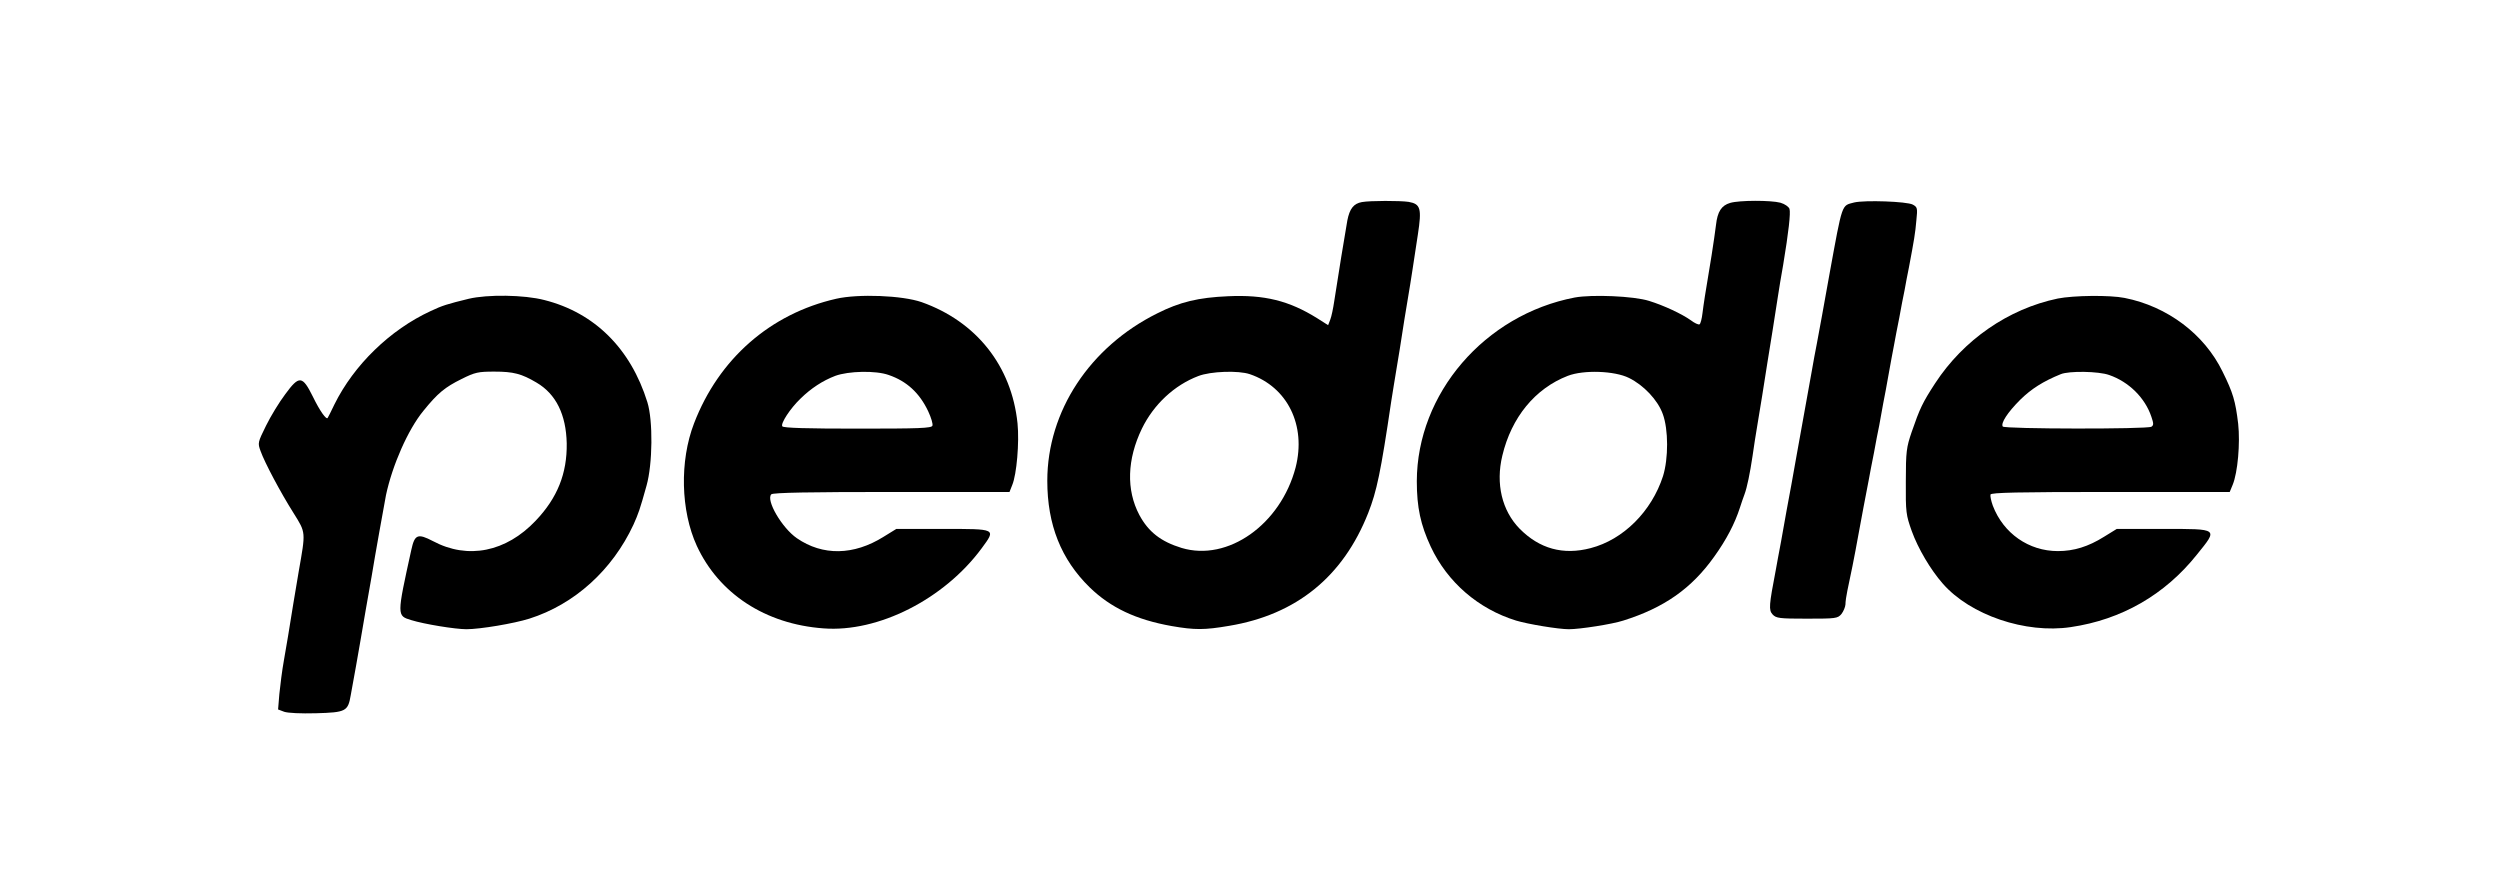
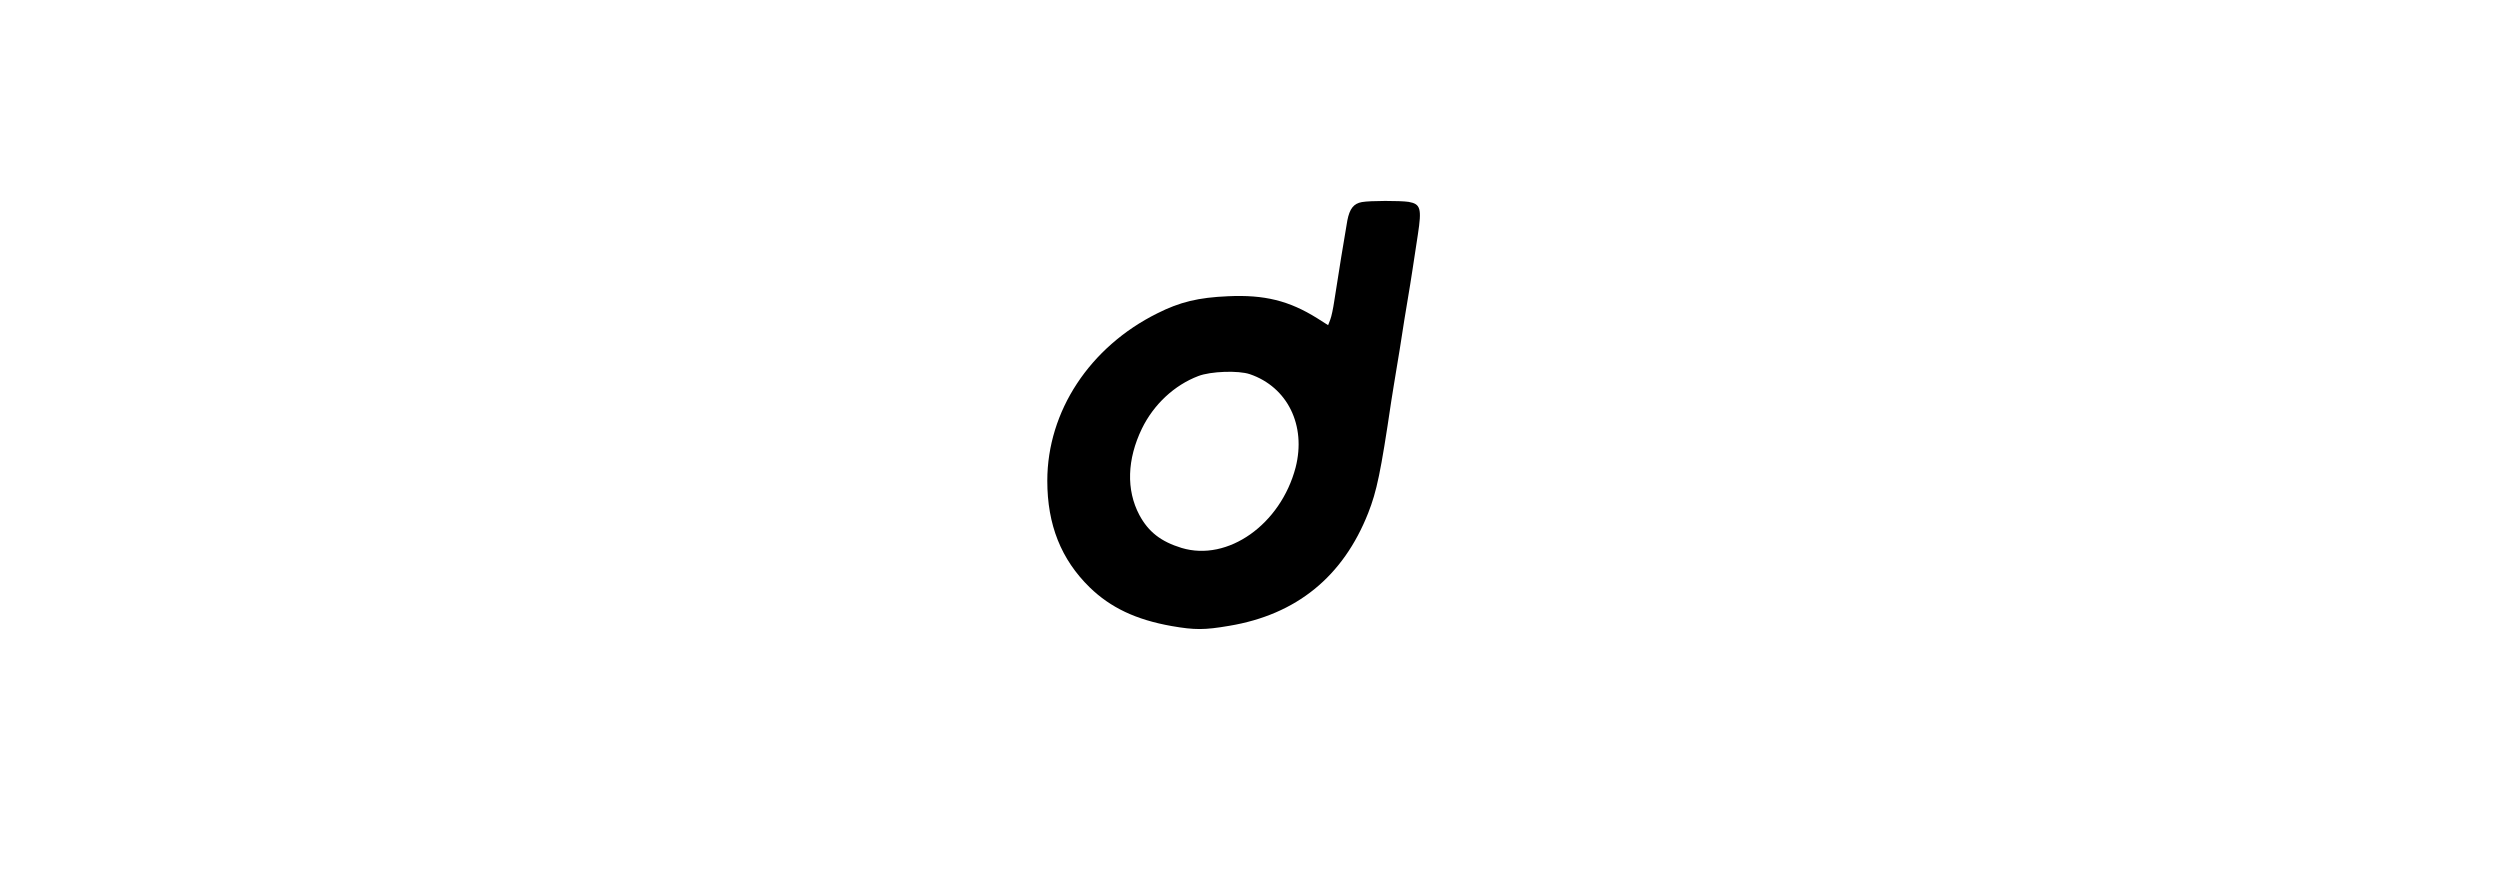
<svg xmlns="http://www.w3.org/2000/svg" preserveAspectRatio="xMidYMid meet" viewBox="0 0 1184 420" height="420pt" width="1184pt" version="1.0">
  <g stroke="none" fill="#000000" transform="translate(0,420) scale(0.1,-0.1)">
    <path d="M6450 3243 c-39 -7 -58 -31 -69 -87 -10 -55 -47 -283 -62 -382 -5 -34 -13 -73 -19 -88 l-10 -26 -52 33 c-133 83 -250 112 -422 104 -140 -6 -228 -27 -335 -81 -320 -159 -521 -464 -521 -793 0 -208 65 -372 201 -505 99 -96 219 -153 388 -183 109 -19 155 -19 272 1 319 53 540 233 659 535 40 102 59 190 109 529 6 36 17 108 26 160 9 52 20 122 25 155 5 33 16 103 25 155 9 52 20 122 25 155 5 33 16 107 25 164 19 124 13 145 -44 155 -40 6 -182 6 -221 -1z m-531 -815 c179 -61 268 -243 217 -442 -71 -270 -321 -447 -540 -381 -98 30 -157 76 -200 156 -63 119 -58 264 12 409 56 115 154 206 267 249 59 23 191 27 244 9z" />
-     <path d="M8194 3239 c-41 -12 -60 -41 -67 -104 -3 -27 -13 -93 -21 -145 -33 -198 -37 -226 -43 -273 -3 -26 -9 -50 -14 -53 -5 -3 -24 6 -41 19 -42 30 -127 70 -198 92 -73 23 -270 31 -352 16 -427 -82 -747 -455 -748 -870 0 -124 18 -207 66 -310 79 -169 226 -295 404 -350 56 -17 201 -41 250 -41 53 0 206 24 258 41 194 61 323 152 430 302 59 82 98 158 122 232 7 22 17 51 22 64 12 32 26 100 38 181 5 36 16 108 25 160 15 90 25 151 45 280 5 30 16 100 25 155 9 55 20 127 25 160 5 33 16 101 25 150 26 157 36 246 30 266 -4 10 -22 23 -43 29 -45 12 -195 12 -238 -1z m-479 -829 c69 -34 136 -104 160 -171 27 -73 27 -211 1 -294 -54 -167 -188 -301 -343 -341 -130 -34 -242 -3 -336 92 -84 86 -114 213 -82 346 43 181 155 318 310 378 75 29 222 24 290 -10z" />
-     <path d="M8781 3241 c-60 -16 -54 3 -116 -336 -14 -77 -30 -167 -36 -200 -6 -33 -17 -91 -24 -130 -8 -38 -18 -97 -24 -130 -6 -33 -22 -123 -36 -200 -14 -77 -30 -167 -36 -200 -6 -33 -17 -96 -25 -140 -17 -92 -27 -144 -49 -270 -9 -49 -21 -110 -25 -135 -32 -167 -34 -189 -15 -210 17 -18 31 -20 162 -20 138 0 146 1 164 22 10 13 18 33 19 45 0 13 4 42 9 65 12 54 36 173 51 258 7 36 18 99 26 140 8 41 19 98 24 125 5 28 16 86 25 130 8 44 19 103 25 130 5 28 14 75 19 105 6 30 18 93 26 140 8 47 20 108 25 135 5 28 16 86 25 130 8 44 19 103 25 130 5 28 14 77 21 110 24 127 30 162 35 222 6 57 5 62 -17 74 -28 15 -228 22 -278 10z" />
-     <path d="M2220 2785 c-102 -25 -125 -32 -180 -58 -193 -89 -364 -256 -456 -442 -16 -33 -30 -62 -32 -64 -6 -11 -37 32 -70 100 -50 101 -65 102 -131 12 -28 -37 -69 -104 -91 -149 -39 -79 -40 -82 -26 -120 19 -54 95 -197 157 -295 58 -93 57 -86 24 -274 -8 -49 -20 -119 -26 -155 -22 -139 -29 -178 -44 -265 -9 -49 -18 -123 -22 -162 l-6 -73 29 -11 c18 -6 77 -9 151 -7 141 4 151 9 164 85 5 26 16 89 25 138 9 50 18 104 21 120 3 17 14 80 24 140 11 61 24 135 29 165 15 93 60 343 68 385 30 141 104 310 177 399 68 84 102 112 181 151 64 32 79 35 155 35 91 0 129 -10 200 -52 92 -54 140 -151 143 -288 2 -142 -44 -258 -147 -366 -140 -148 -321 -185 -486 -97 -73 38 -87 32 -103 -41 -69 -314 -69 -312 0 -333 61 -19 208 -43 261 -43 65 0 225 27 298 50 214 68 393 230 493 445 24 54 30 70 62 185 29 103 31 308 4 395 -79 254 -250 424 -488 484 -96 25 -269 27 -358 6z" />
-     <path d="M3960 2785 c-312 -71 -556 -285 -673 -590 -69 -179 -63 -414 13 -580 105 -227 325 -371 600 -391 259 -20 571 138 749 379 69 94 72 92 -184 92 l-220 0 -60 -37 c-142 -89 -289 -91 -411 -7 -71 49 -148 181 -121 208 8 8 189 11 570 11 l558 0 13 33 c21 50 34 202 25 292 -28 272 -195 482 -454 574 -92 32 -300 40 -405 16z m249 -361 c85 -29 146 -85 187 -172 14 -30 23 -60 20 -68 -4 -12 -63 -14 -355 -14 -235 0 -352 3 -356 11 -9 13 37 84 86 131 50 49 105 85 165 108 63 23 192 26 253 4z" />
-     <path d="M9745 2786 c-234 -49 -446 -196 -580 -401 -60 -92 -73 -120 -111 -230 -25 -73 -28 -93 -28 -235 -1 -147 1 -159 28 -235 30 -83 89 -183 147 -249 130 -149 392 -238 606 -206 240 35 446 153 598 344 100 124 105 121 -160 121 l-220 0 -60 -37 c-75 -47 -143 -68 -219 -68 -138 0 -258 84 -308 215 -8 22 -13 46 -11 53 4 9 127 12 569 12 l564 0 14 34 c24 58 36 197 26 289 -13 108 -24 146 -74 247 -86 177 -261 309 -464 349 -70 14 -241 12 -317 -3z m244 -362 c93 -32 170 -108 200 -198 11 -32 11 -40 0 -47 -20 -12 -696 -11 -704 1 -10 16 22 66 83 127 52 51 108 87 192 121 39 16 179 14 229 -4z" />
  </g>
</svg>